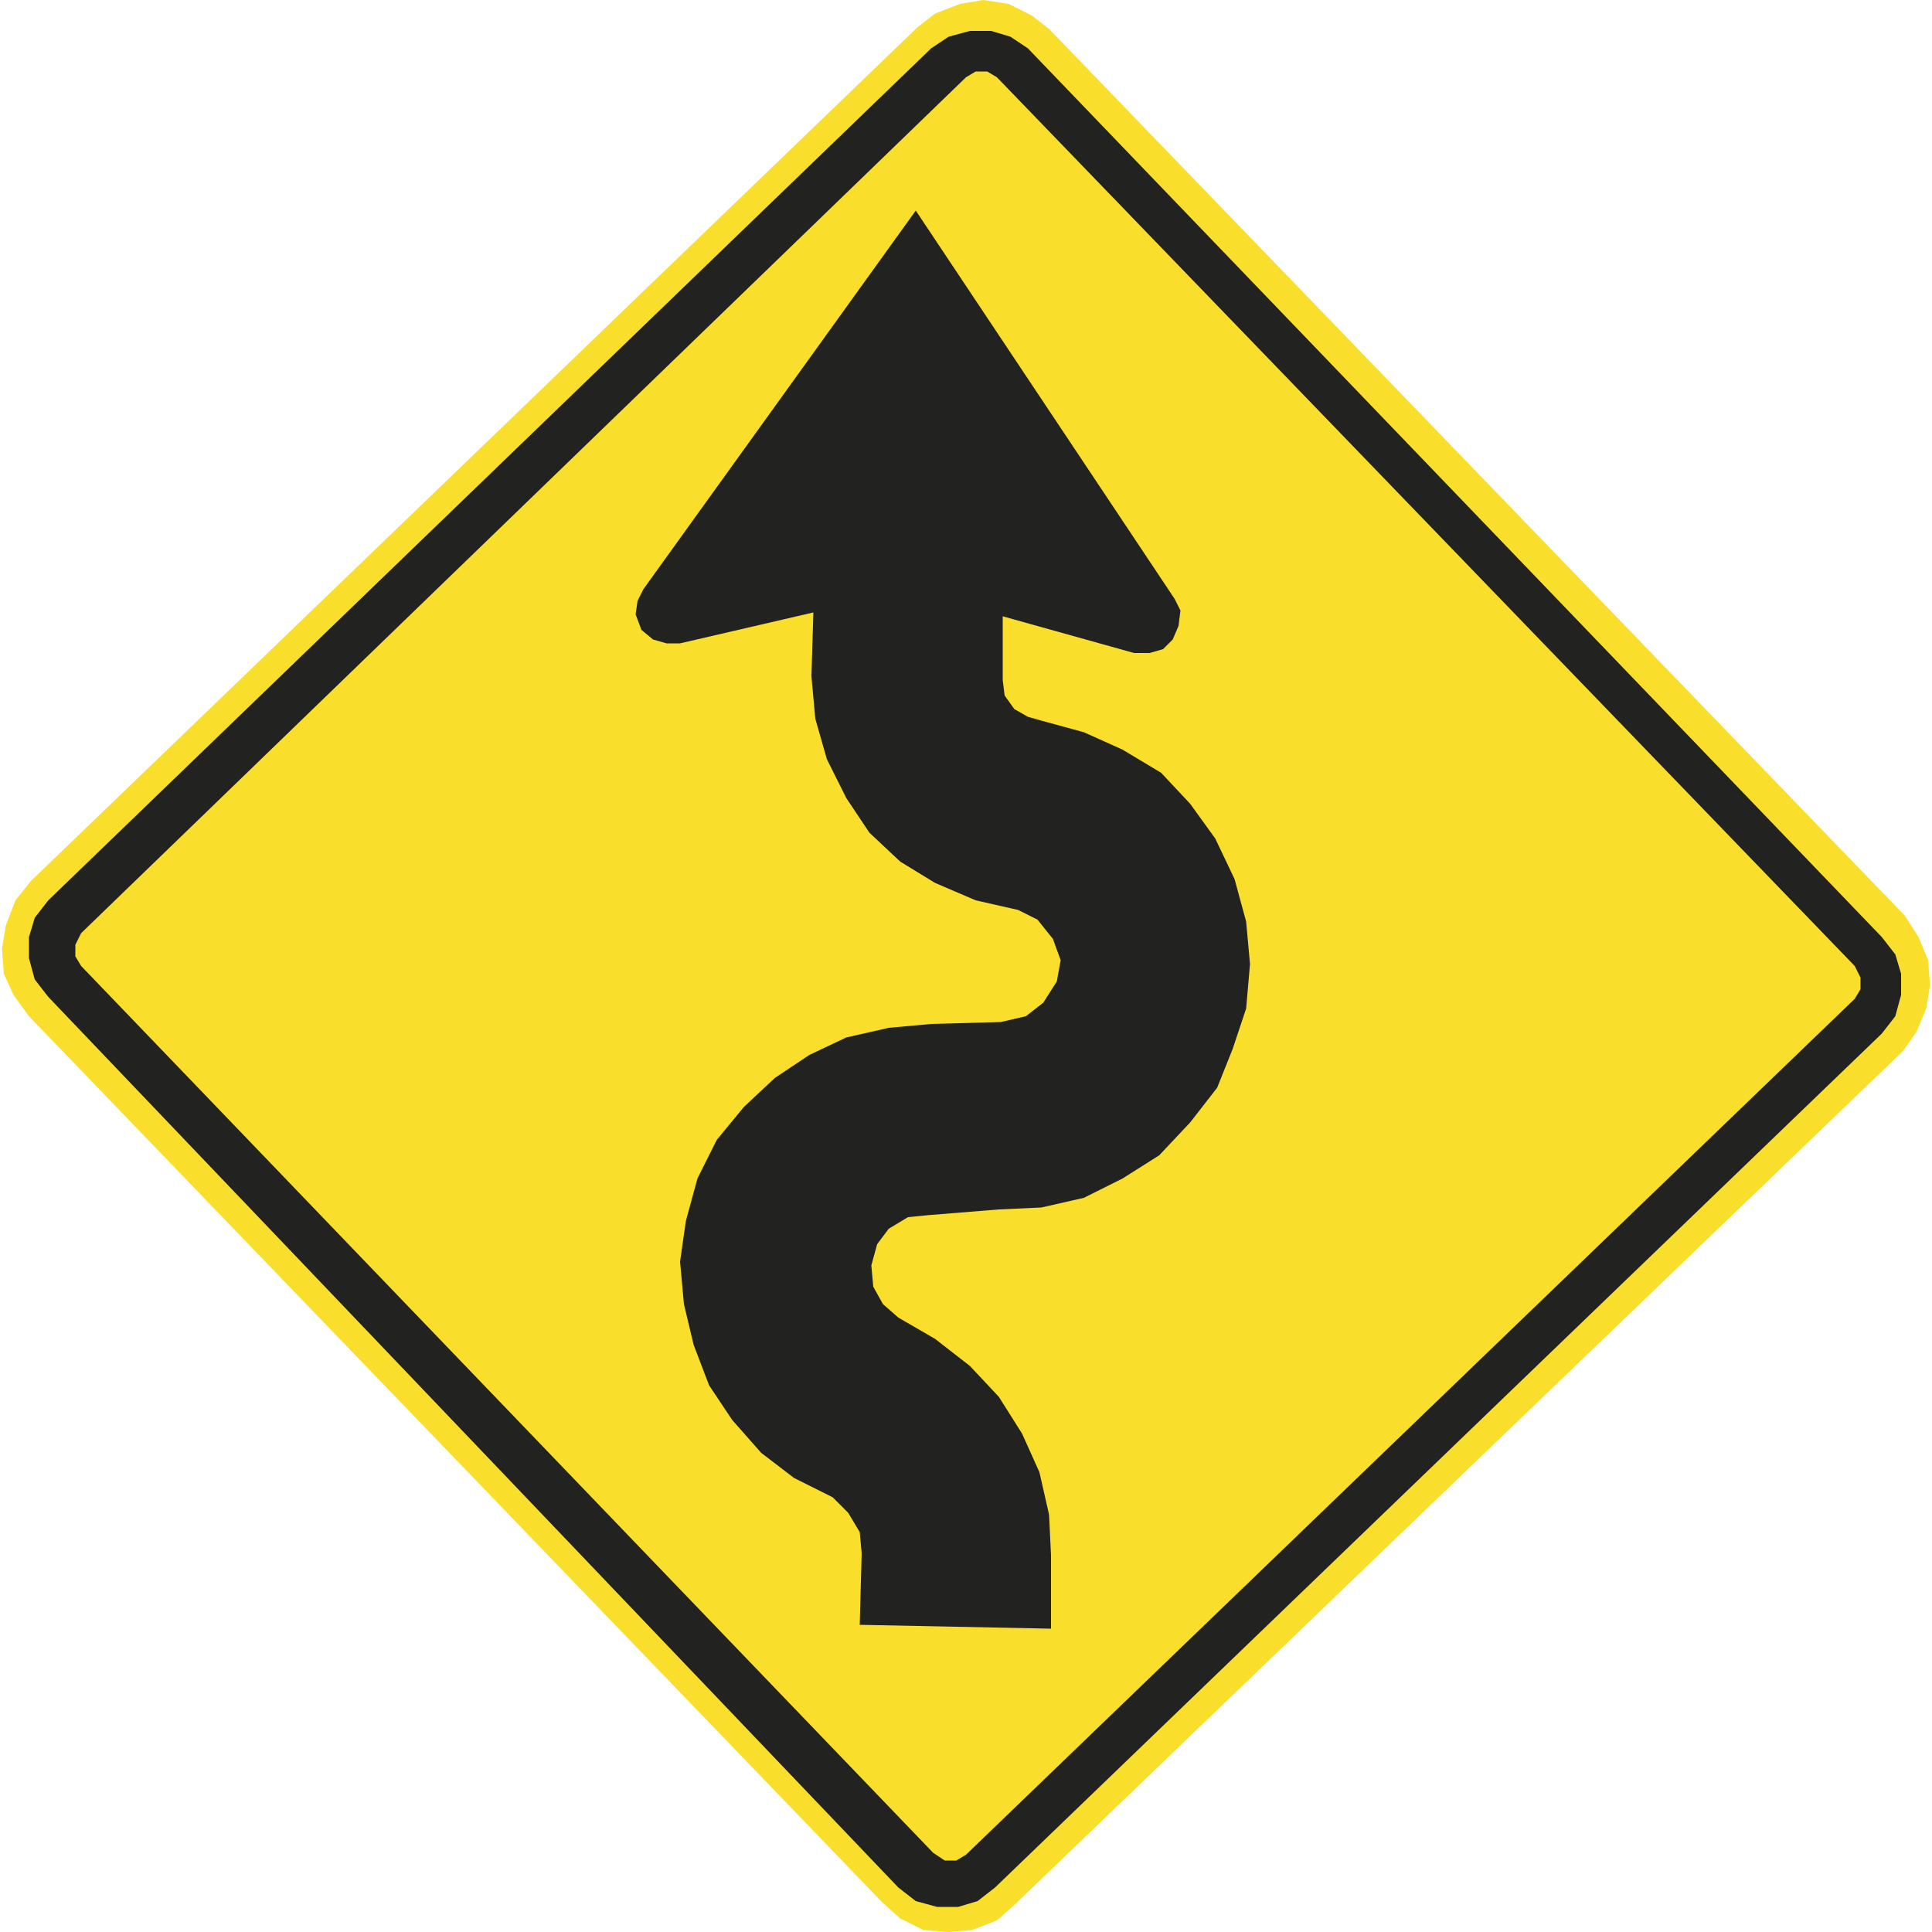
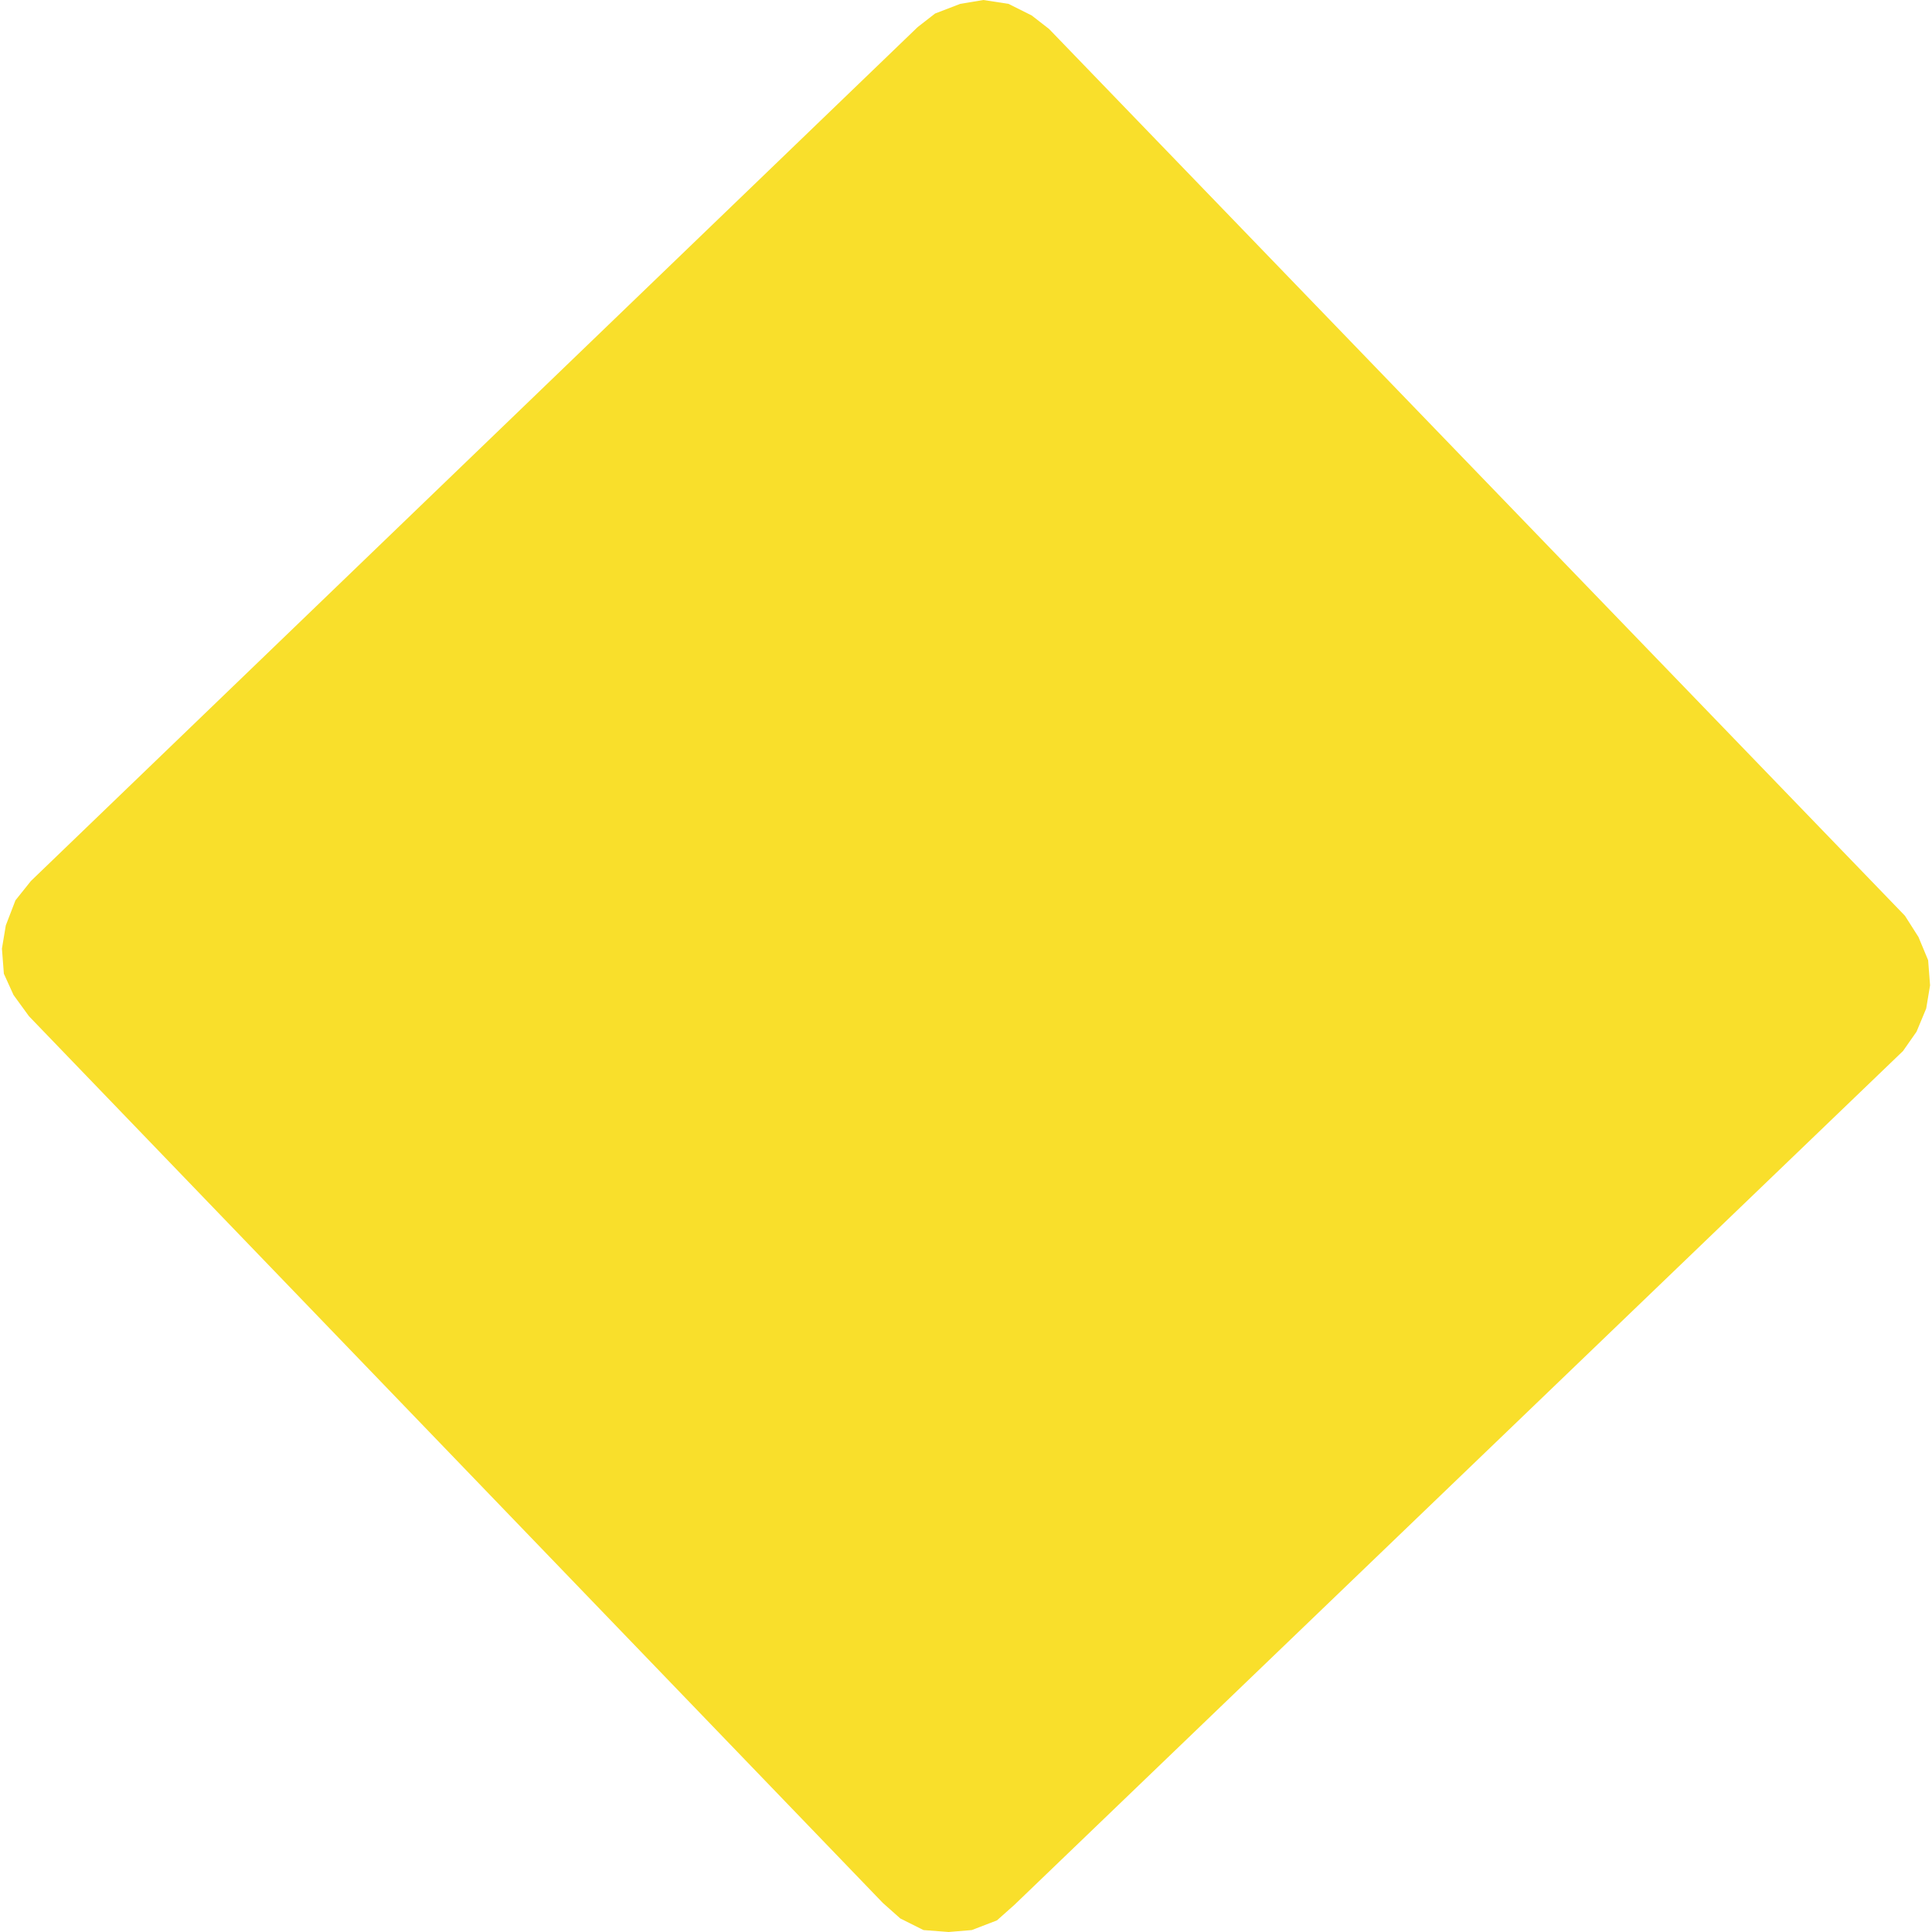
<svg xmlns="http://www.w3.org/2000/svg" version="1.1" id="Capa_1" x="0px" y="0px" viewBox="0 0 100 100" style="enable-background:new 0 0 100 100;" xml:space="preserve" width="100" height="100">
  <style type="text/css">
	.st0{fill-rule:evenodd;clip-rule:evenodd;fill:none;stroke:#211915;stroke-width:0.203;stroke-miterlimit:3.864;}
	.st1{fill:#F9DF2B;}
	.st2{fill-rule:evenodd;clip-rule:evenodd;fill:#222220;}
	.st3{fill:#222220;}
</style>
  <path class="st0" d="M0,85.7" />
  <path class="st0" d="M-0.4,86" />
  <g>
    <polyline class="st1" points="98.5,54.4 99.2,53.4 99.7,52.2 99.9,51 99.8,49.7 99.3,48.5 98.6,47.4 54.3,1.5 53.4,0.8 52.2,0.2    50.9,0 49.7,0.2 48.4,0.7 47.5,1.4 1.6,45.6 0.8,46.6 0.3,47.9 0.1,49.1 0.2,50.4 0.7,51.5 1.5,52.6 45.7,98.5 46.6,99.3    47.8,99.9 49.1,100 50.3,99.9 51.6,99.4 52.5,98.6 98.5,54.4  " />
-     <path class="st2" d="M46.5,97.7l0.9,0.7l1.1,0.3l1.1,0l1-0.3l0.9-0.7l45.9-44.2l0.7-0.9l0.3-1.1l0-1.1l-0.3-1l-0.7-0.9l-44.2-46   l-0.9-0.6l-1-0.3l-1.1,0l-1.1,0.3l-0.9,0.6L2.5,46.6l-0.7,0.9l-0.3,1l0,1.1l0.3,1.1l0.7,0.9L46.5,97.7 M48.3,95.9L4.2,50l-0.3-0.5   l0-0.6l0.3-0.6L50,4l0.5-0.3l0.6,0l0.5,0.3L96,50l0.3,0.6l0,0.6l-0.3,0.5L50,96l-0.5,0.3l-0.6,0L48.3,95.9z" />
-     <polyline class="st3" points="44.6,80.4 44.5,84.1 54.4,84.3 54.4,80.5 54.3,78.4 53.8,76.2 52.9,74.2 51.7,72.3 50.2,70.7    48.4,69.3 46.5,68.2 45.7,67.5 45.2,66.6 45.1,65.5 45.4,64.4 46,63.6 47,63 48,62.9 51.7,62.6 53.9,62.5 56.1,62 58.1,61 60,59.8    61.6,58.1 63,56.3 63.8,54.3 64.5,52.2 64.7,49.9 64.5,47.7 63.9,45.5 62.9,43.4 61.6,41.6 60.1,40 58.1,38.8 56.1,37.9 53.9,37.3    53.2,37.1 52.5,36.7 52,36 51.9,35.2 51.9,31.9 58.7,33.8 59.5,33.8 60.2,33.6 60.7,33.1 61,32.4 61.1,31.6 60.8,31 47.4,10.9    33.3,30.5 33,31.1 32.9,31.8 33.2,32.6 33.8,33.1 34.5,33.3 35.2,33.3 42.1,31.7 42,35 42.2,37.2 42.8,39.3 43.8,41.3 45,43.1    46.6,44.6 48.4,45.7 50.5,46.6 52.7,47.1 53.7,47.6 54.5,48.6 54.9,49.7 54.7,50.8 54,51.9 53.1,52.6 51.8,52.9 48.2,53 46,53.2    43.8,53.7 41.9,54.6 40.1,55.8 38.5,57.3 37.1,59 36.1,61 35.5,63.2 35.2,65.3 35.4,67.5 35.9,69.6 36.7,71.7 37.9,73.5 39.4,75.2    41.1,76.5 43.1,77.5 43.9,78.3 44.5,79.3 44.6,80.4  " />
  </g>
</svg>